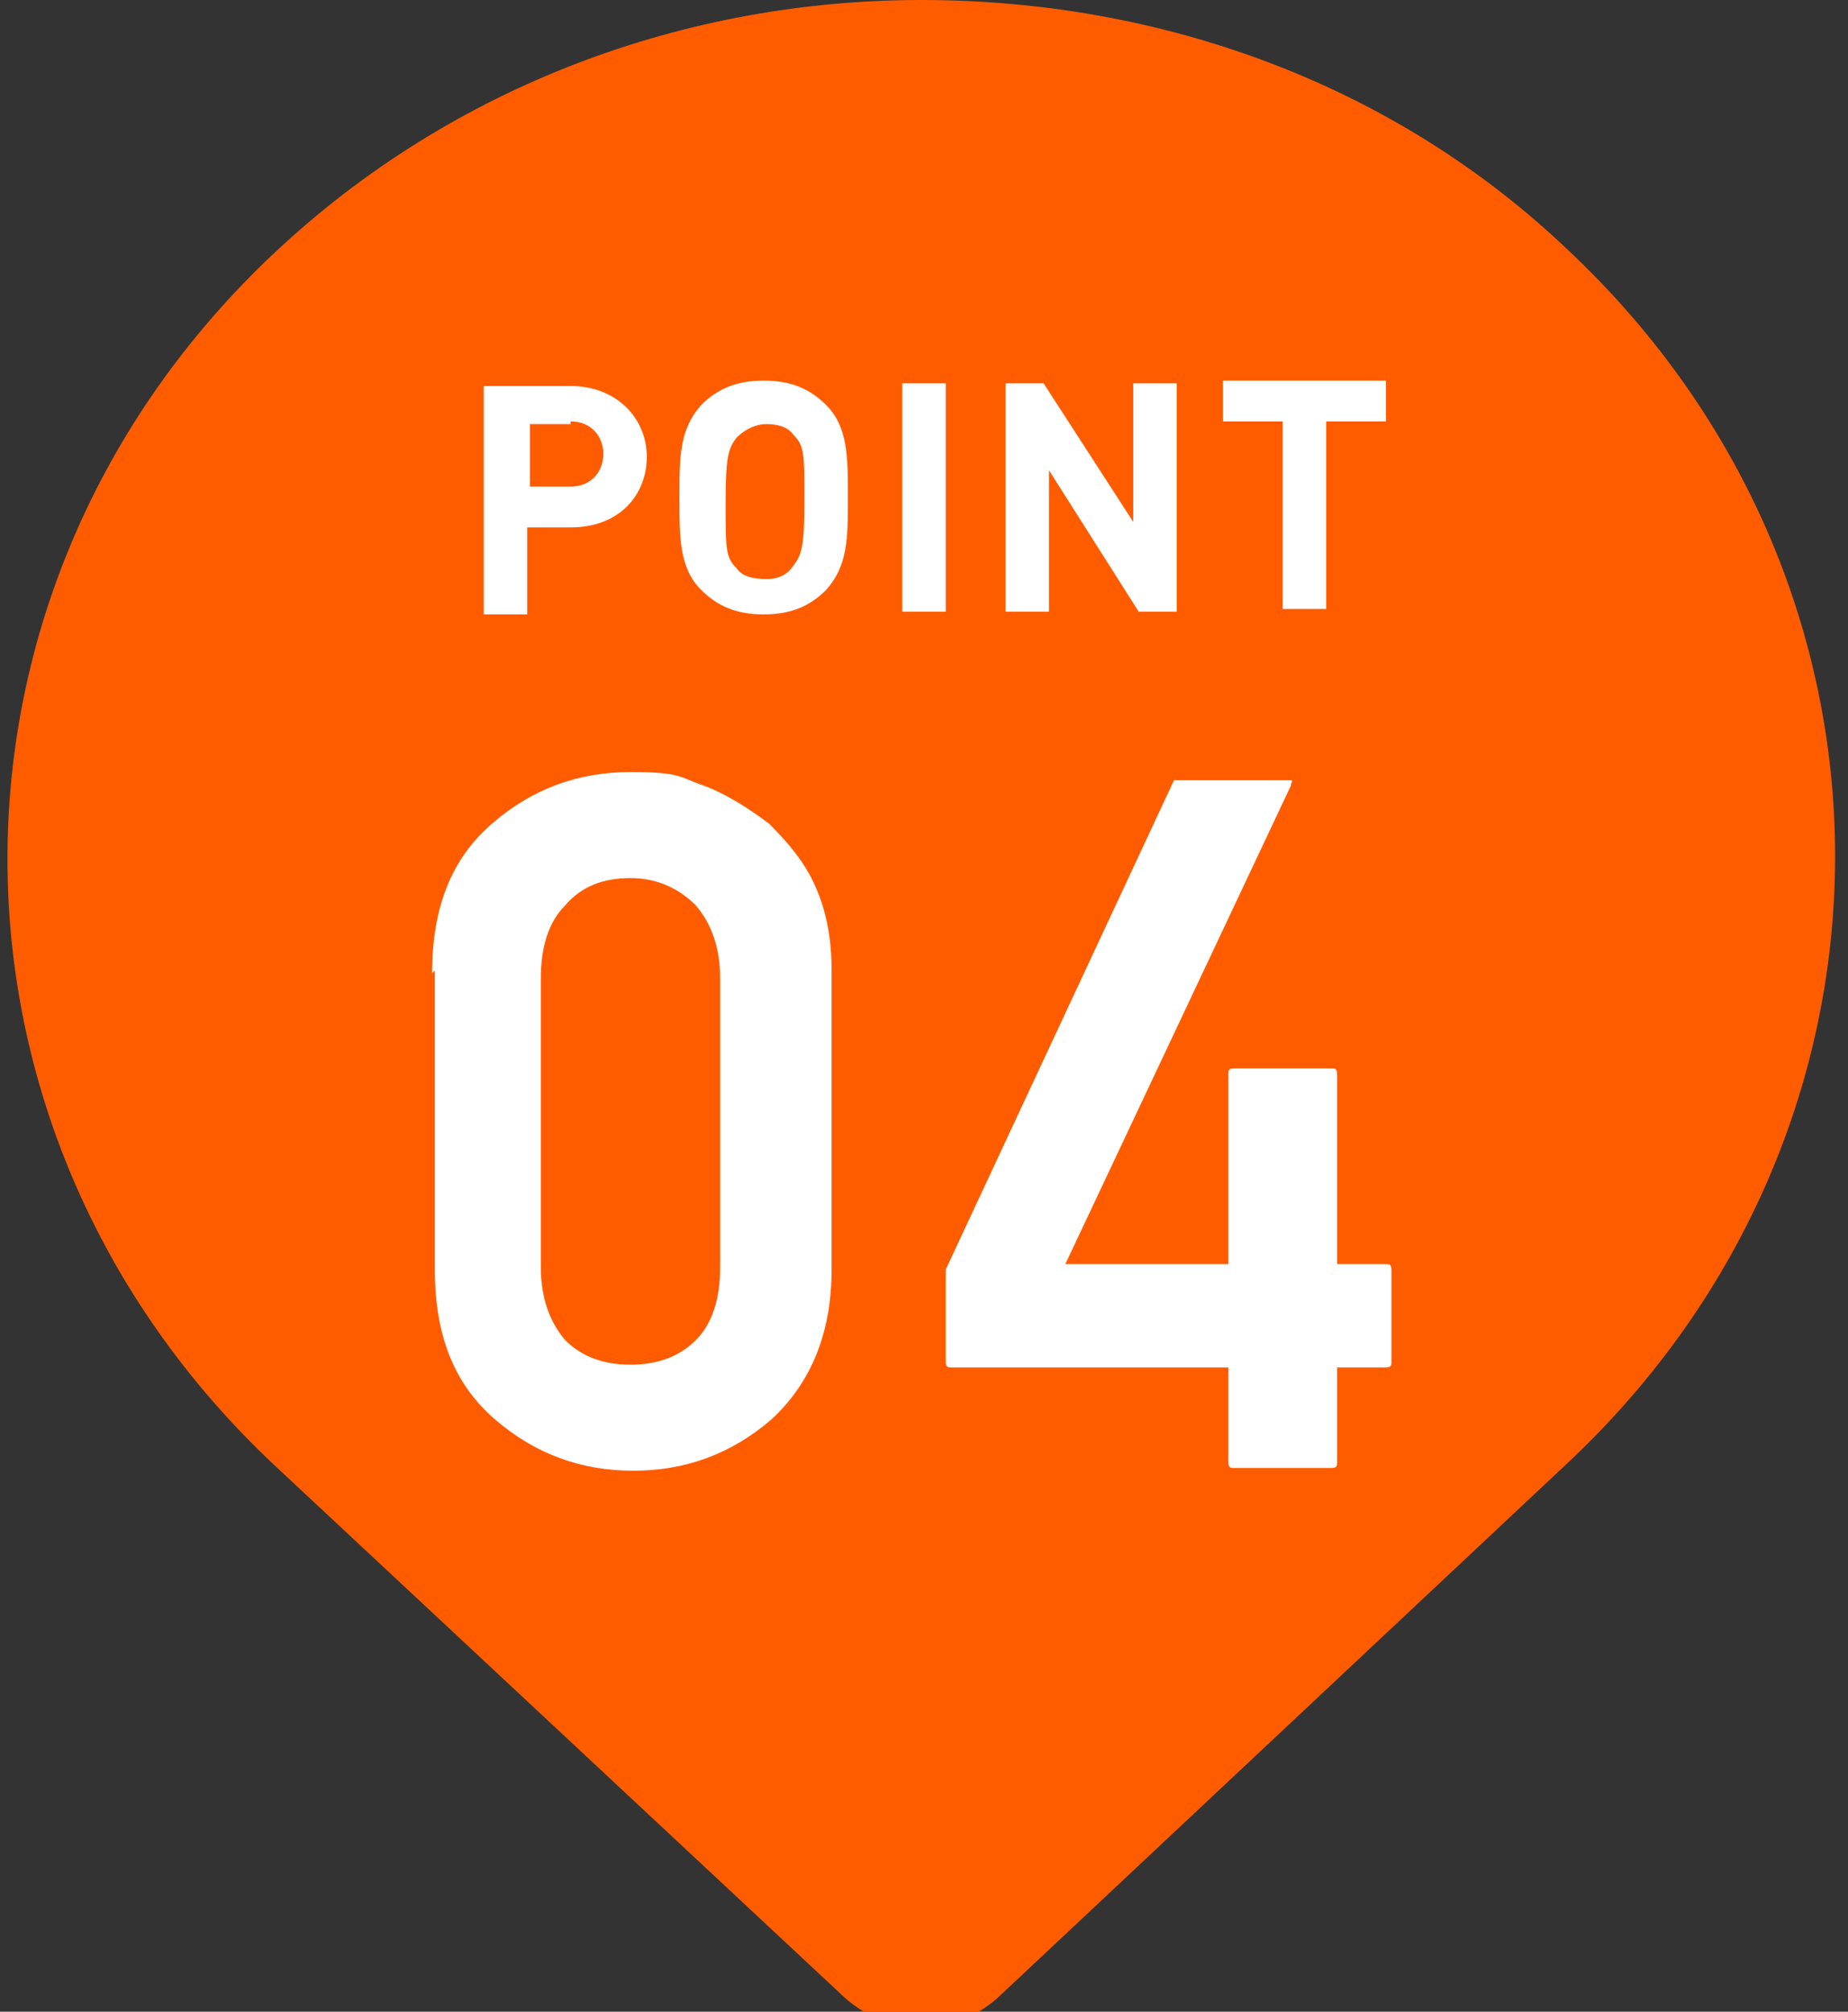
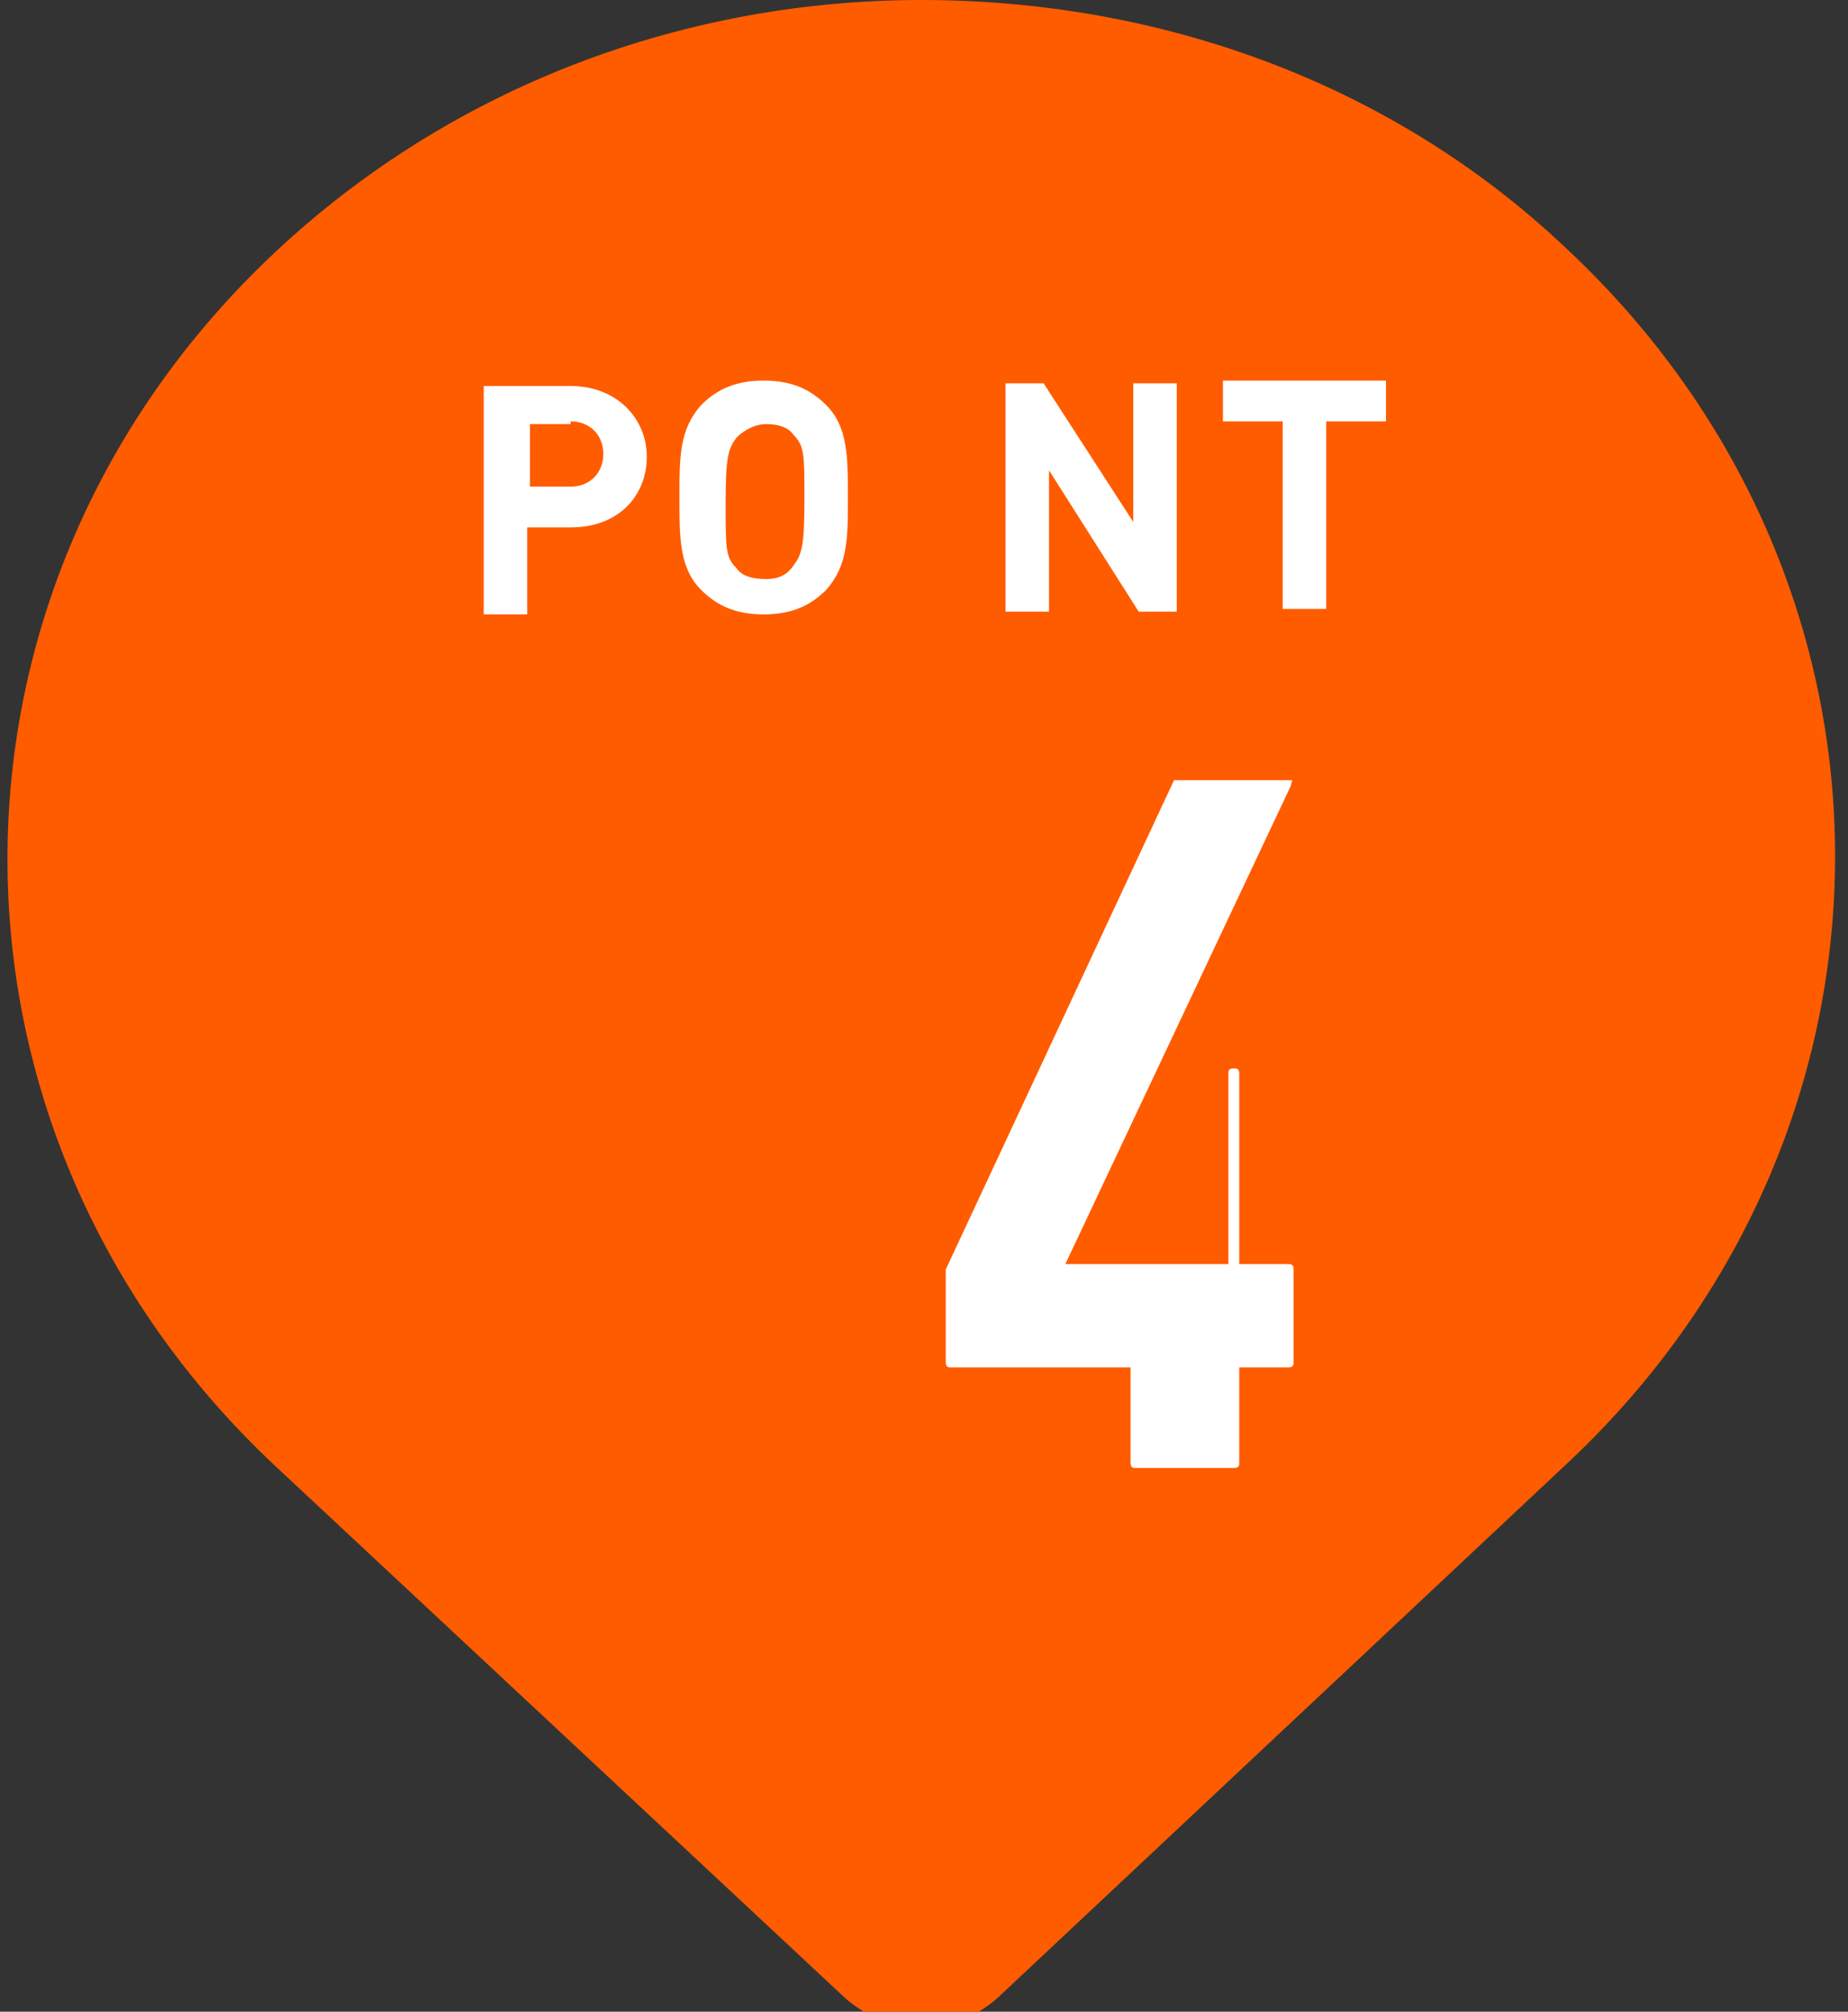
<svg xmlns="http://www.w3.org/2000/svg" id="_レイヤー_1" width="68" height="74" viewBox="0 0 68 74">
  <rect x="0" y="0" width="68" height="74" fill="#333333" stroke="none" />
  <path d="M34.1,73.7c-.9,0-1.7-.3-2.3-.9L10.8,53.3c-12.9-12-12.9-31.5,0-43.5C16.9,4,25.1,.8,33.9,.7s17.1,3.2,23.3,9c12.9,12,12.9,31.5,0,43.5l-21,19.7c-.6,.6-1.4,.9-2.3,.9Z" style="fill:#ff5c00;" />
  <path d="M33.9,1.5c8.6,0,16.6,3.1,22.7,8.7,6.1,5.7,9.4,13.2,9.4,21.2,0,8-3.3,15.6-9.4,21.2l-21,19.7c-.5,.4-1.1,.7-1.7,.7s-1.2-.2-1.7-.7L11.3,52.7C5.2,47.1,1.9,39.6,1.9,31.5c0-8,3.3-15.6,9.4-21.2C17.3,4.6,25.4,1.5,33.9,1.5m0-1.5C25.3,0,16.7,3.1,10.1,9.3h0c-13.1,12.3-13.1,32.3,0,44.6l21,19.6c.8,.7,1.8,1.1,2.8,1.1s2-.4,2.8-1.1l21-19.7c13.1-12.3,13.1-32.3,0-44.6h0C51.2,3,42.6,0,33.9,0h0Z" style="fill:#ff5c00;" />
  <g>
    <path d="M21,19.4h-1.6s0,3.2,0,3.2h-1.6s0-8.4,0-8.4h3.2c1.7,0,2.8,1.2,2.8,2.6s-1,2.6-2.8,2.6Zm0-3.8h-1.5s0,2.3,0,2.3h1.5c.7,0,1.2-.5,1.2-1.2s-.5-1.2-1.2-1.2Z" style="fill:#fff;" />
    <path d="M30.4,21.7c-.6,.6-1.3,.9-2.3,.9s-1.7-.3-2.3-.9c-.8-.8-.8-1.9-.8-3.4,0-1.5,0-2.5,.8-3.4,.6-.6,1.3-.9,2.3-.9s1.7,.3,2.3,.9c.8,.8,.8,1.9,.8,3.4,0,1.5,0,2.5-.8,3.4Zm-1.2-5.7c-.2-.3-.6-.4-1-.4s-.8,.2-1.1,.5c-.3,.4-.4,.7-.4,2.4s0,2,.4,2.4c.2,.3,.6,.4,1.1,.4s.8-.2,1-.5c.3-.4,.4-.7,.4-2.4s0-2-.4-2.4Z" style="fill:#fff;" />
-     <path d="M33.2,22.5V14.1s1.6,0,1.6,0v8.4s-1.6,0-1.6,0Z" style="fill:#fff;" />
    <path d="M41.9,22.5l-3.3-5.2v5.2s-1.6,0-1.6,0V14.1s1.4,0,1.4,0l3.3,5.1v-5.1s1.6,0,1.6,0v8.4s-1.4,0-1.4,0Z" style="fill:#fff;" />
    <path d="M48.8,15.5v6.9s-1.6,0-1.6,0v-6.9s-2.2,0-2.2,0v-1.5s6,0,6,0v1.5s-2.2,0-2.2,0Z" style="fill:#fff;" />
  </g>
  <g>
-     <path d="M15.9,35.8c0-2.4,.7-4.2,2.2-5.5,1.5-1.3,3.2-1.9,5.1-1.9s1.8,.2,2.7,.5c.8,.3,1.6,.8,2.4,1.4,.7,.7,1.3,1.4,1.7,2.3,.4,.9,.6,1.9,.6,3.1v11c0,2.4-.8,4.2-2.2,5.5-1.5,1.3-3.2,1.9-5.1,1.9s-3.6-.6-5.1-1.9c-1.5-1.3-2.2-3.1-2.2-5.5v-11Zm10.6,.2c0-1.1-.3-2-.9-2.7-.6-.6-1.4-1-2.4-1s-1.8,.3-2.4,1c-.6,.6-.9,1.5-.9,2.7v10.6c0,1.1,.3,2,.9,2.7,.6,.6,1.4,.9,2.4,.9s1.8-.3,2.4-.9c.6-.6,.9-1.5,.9-2.7v-10.6Z" style="fill:#fff;" />
-     <path d="M35,50.3c-.1,0-.2,0-.2-.2v-3.4l8.4-18s0,0,0,0,0,0,.1,0h4c0,0,.1,0,.2,0s0,.1,0,.2l-8.3,17.6h6v-7c0-.1,0-.2,.2-.2h3.6c.1,0,.2,0,.2,.2v7h1.8c.1,0,.2,0,.2,.2v3.4c0,.1,0,.2-.2,.2h-1.8v3.5c0,.1,0,.2-.2,.2h-3.6c-.1,0-.2,0-.2-.2v-3.5h-10.2Z" style="fill:#fff;" />
+     <path d="M35,50.3c-.1,0-.2,0-.2-.2v-3.4l8.4-18s0,0,0,0,0,0,.1,0h4c0,0,.1,0,.2,0s0,.1,0,.2l-8.3,17.6h6v-7c0-.1,0-.2,.2-.2c.1,0,.2,0,.2,.2v7h1.8c.1,0,.2,0,.2,.2v3.4c0,.1,0,.2-.2,.2h-1.8v3.5c0,.1,0,.2-.2,.2h-3.6c-.1,0-.2,0-.2-.2v-3.5h-10.2Z" style="fill:#fff;" />
  </g>
</svg>